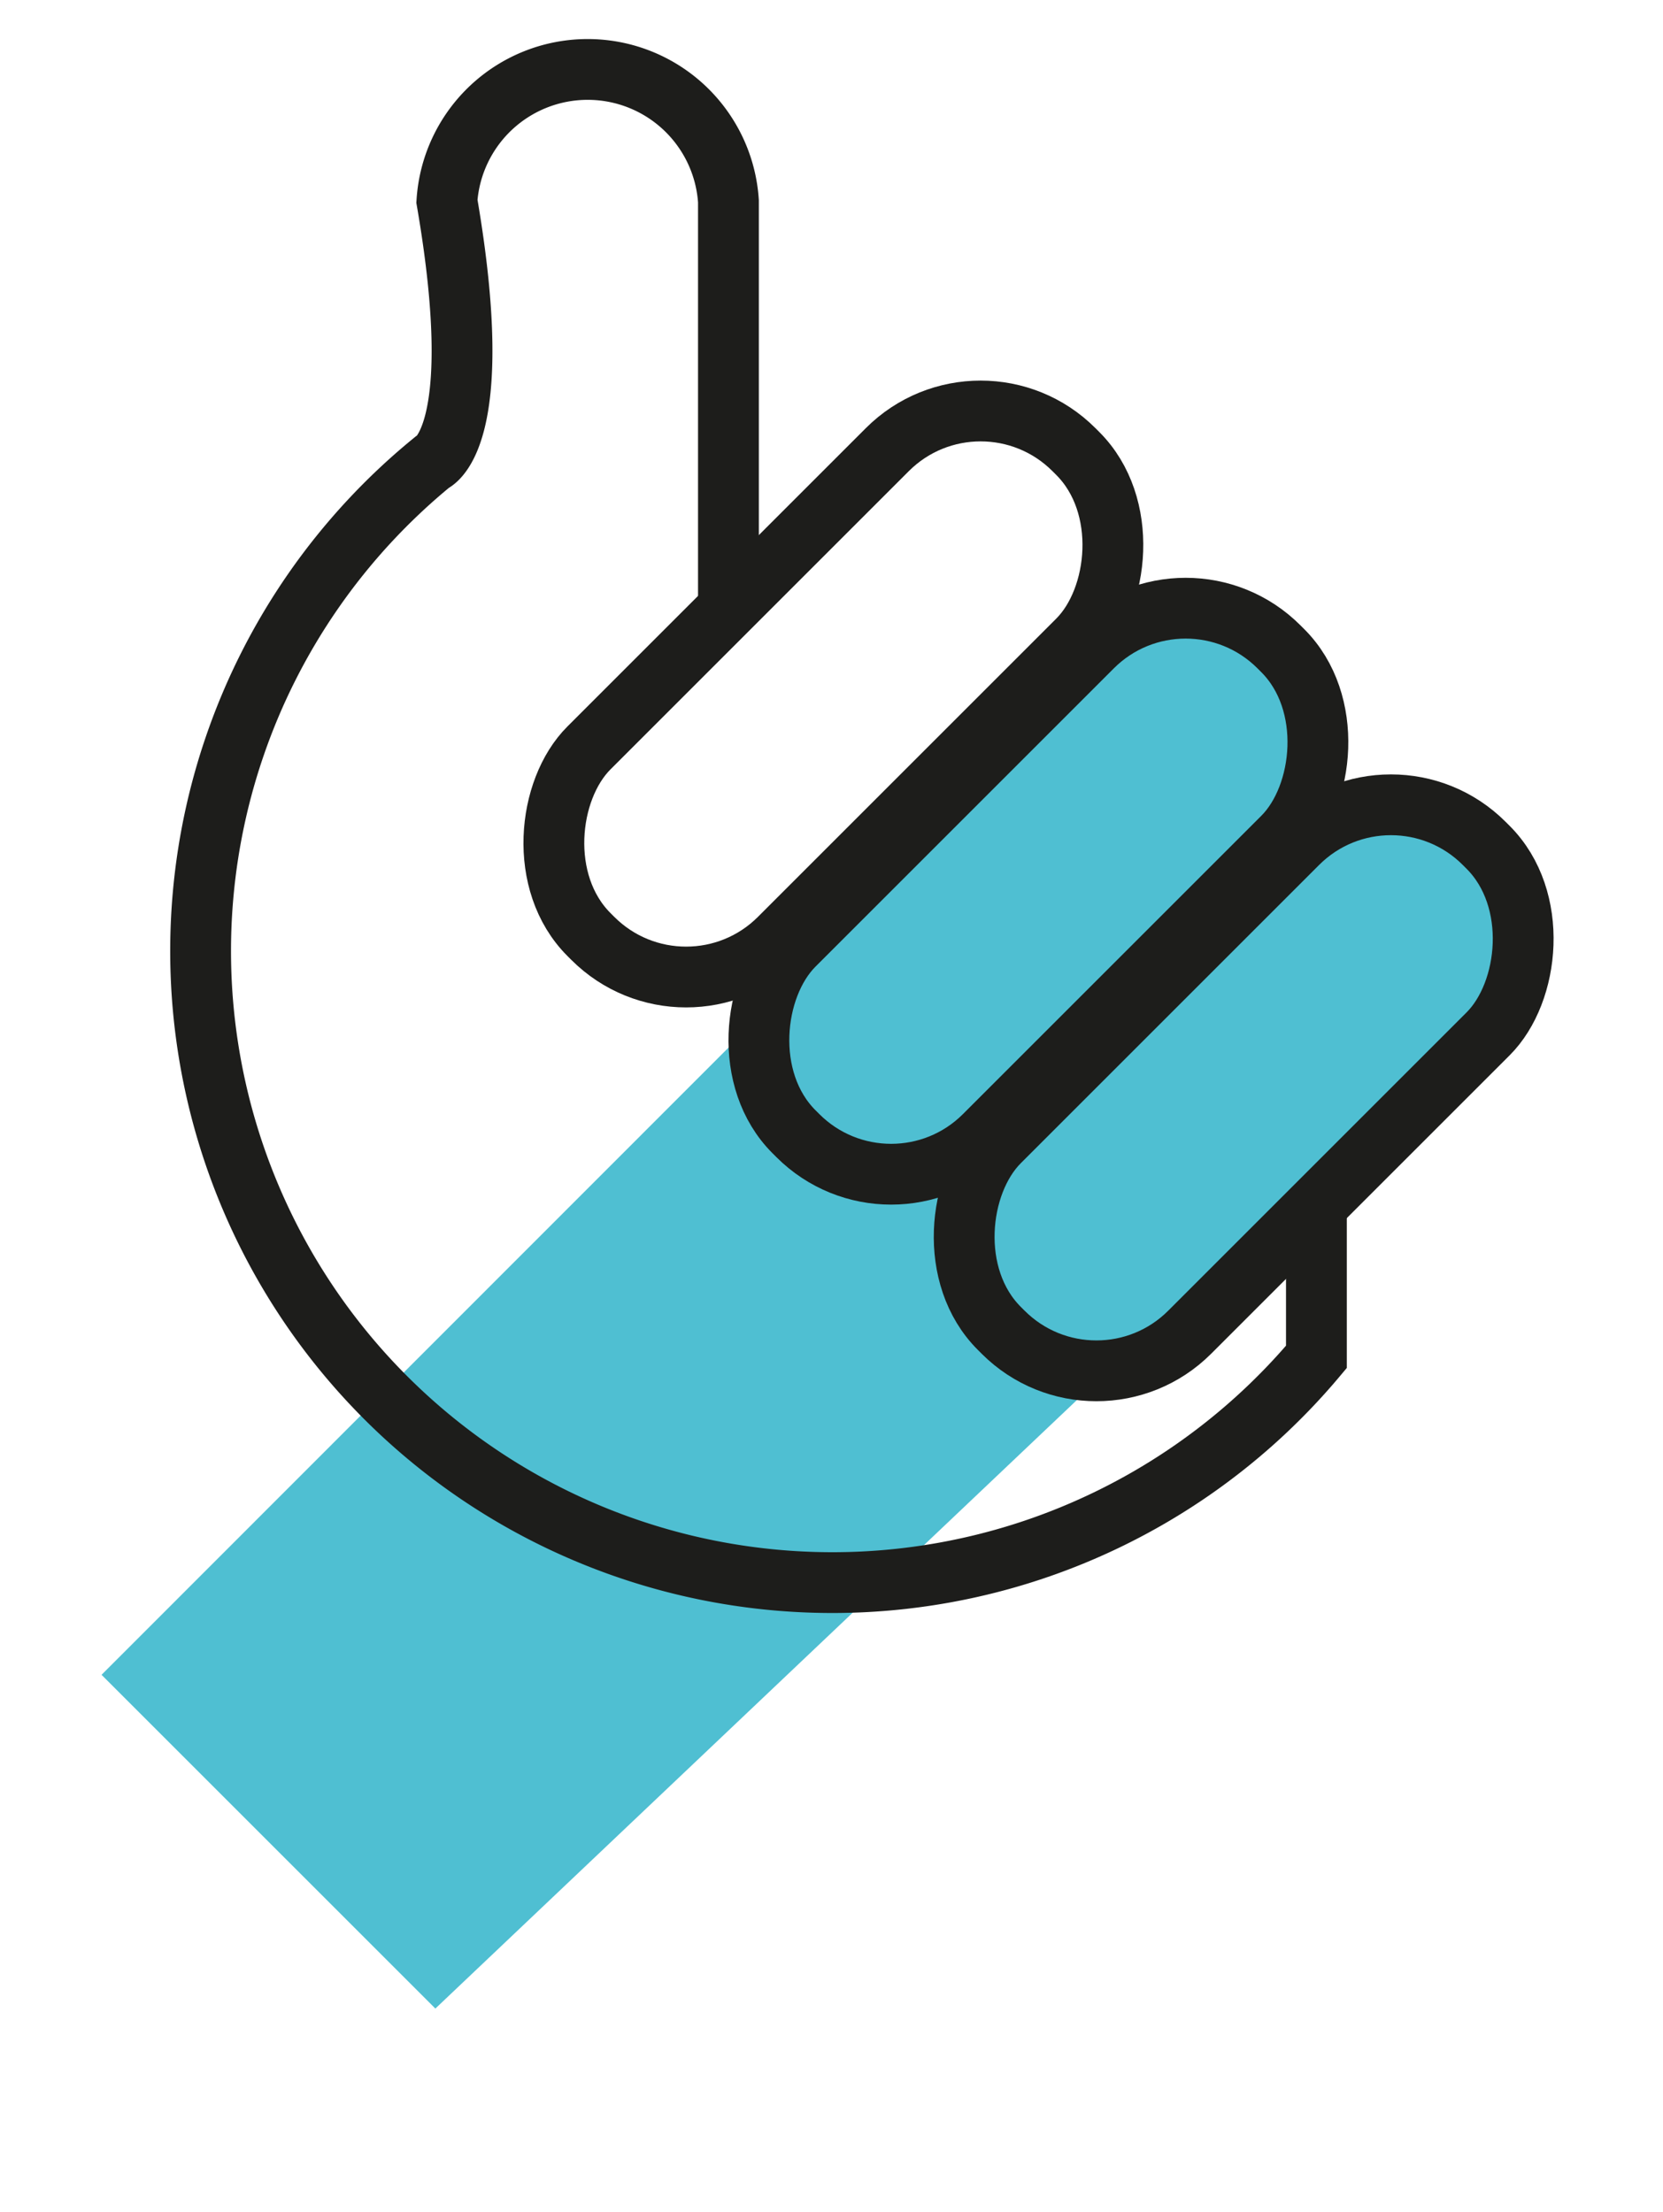
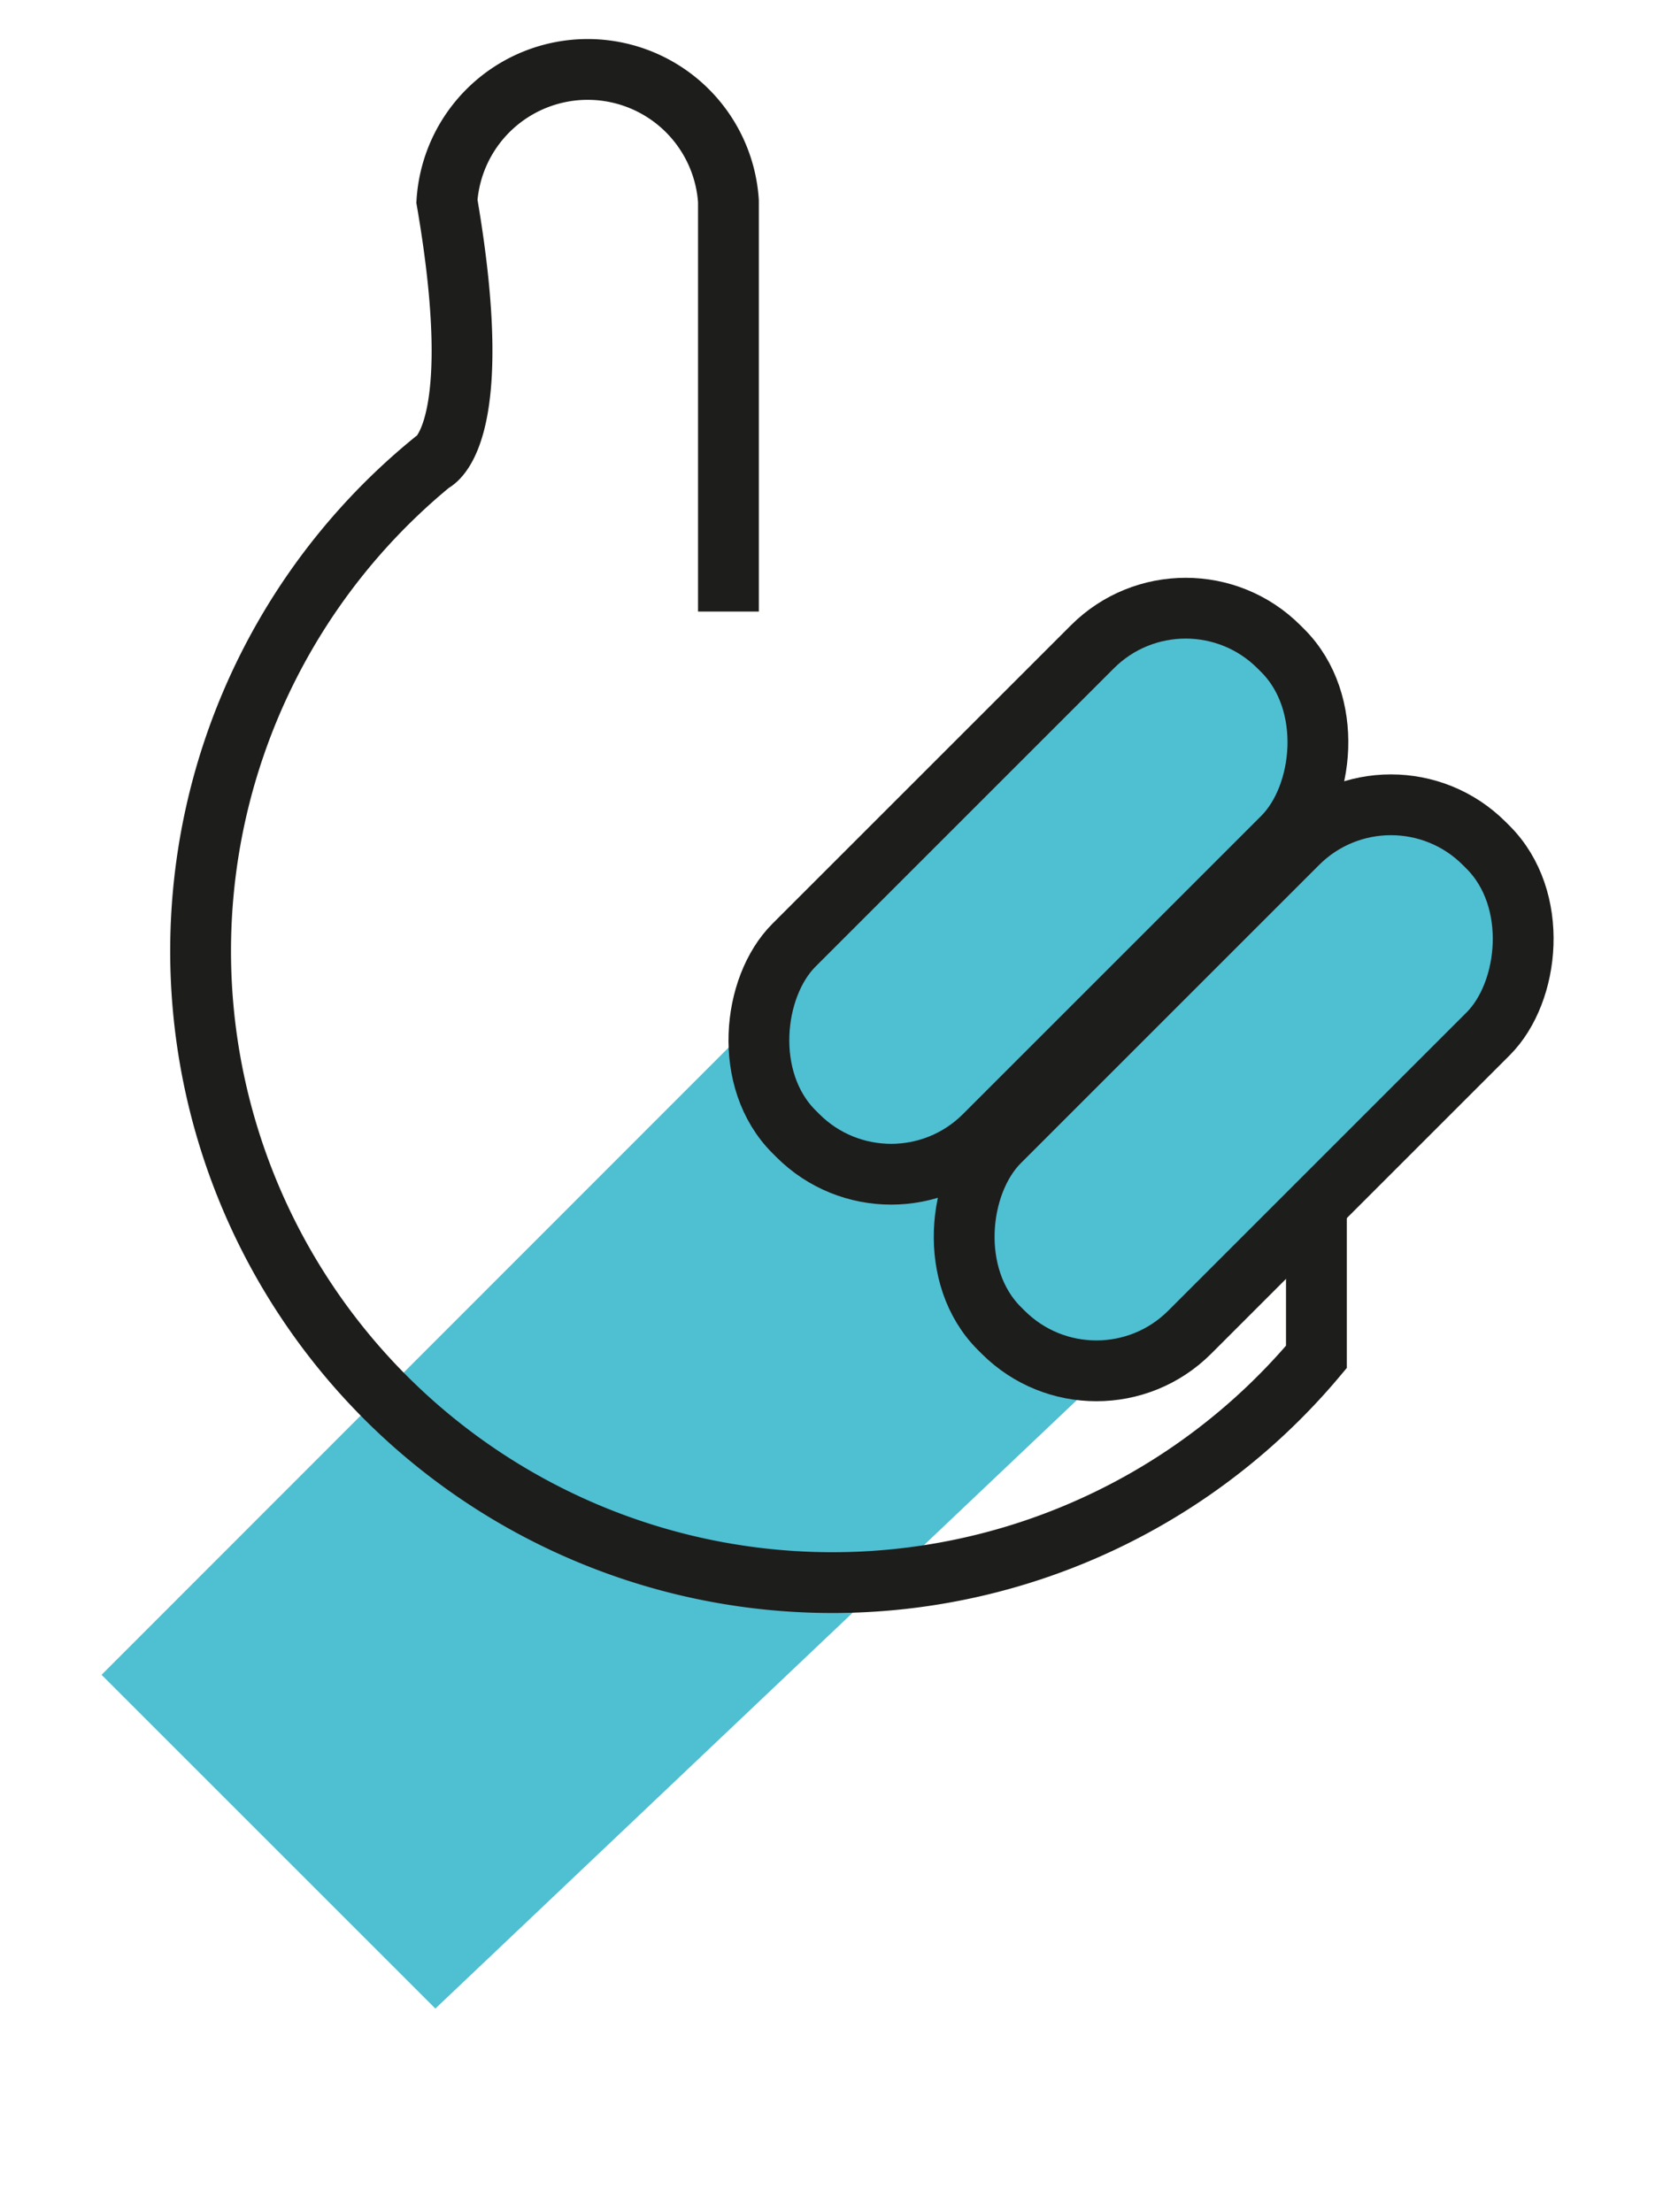
<svg xmlns="http://www.w3.org/2000/svg" viewBox="0 0 27.35 36.39">
  <polygon points="24.71 16.39 7.16 33.04 1.67 27.55 19.1 10.11 20.83 10.7 21.91 13.26 24.47 13.94 24.71 16.39" fill="#4fbfd2" />
  <path d="M21.65,19.66v2.66h0A10.39,10.39,0,1,1,7.1,7.61s.93-.35.25-4.3a2.32,2.32,0,0,1,4.63,0v6.75" fill="none" stroke="#1d1d1b" stroke-miterlimit="10" />
-   <rect x="11.49" y="5.78" width="4.43" height="11.28" rx="2.17" transform="translate(12.09 -6.35) rotate(45)" fill="none" stroke="#1d1d1b" stroke-miterlimit="10" />
  <rect x="14.86" y="9.02" width="4.43" height="11.28" rx="2.17" transform="translate(15.37 -7.78) rotate(45)" fill="none" stroke="#1d1d1b" stroke-miterlimit="10" />
  <rect x="18.24" y="12.25" width="4.43" height="11.28" rx="2.17" transform="translate(18.64 -9.22) rotate(45)" fill="none" stroke="#1d1d1b" stroke-miterlimit="10" />
</svg>